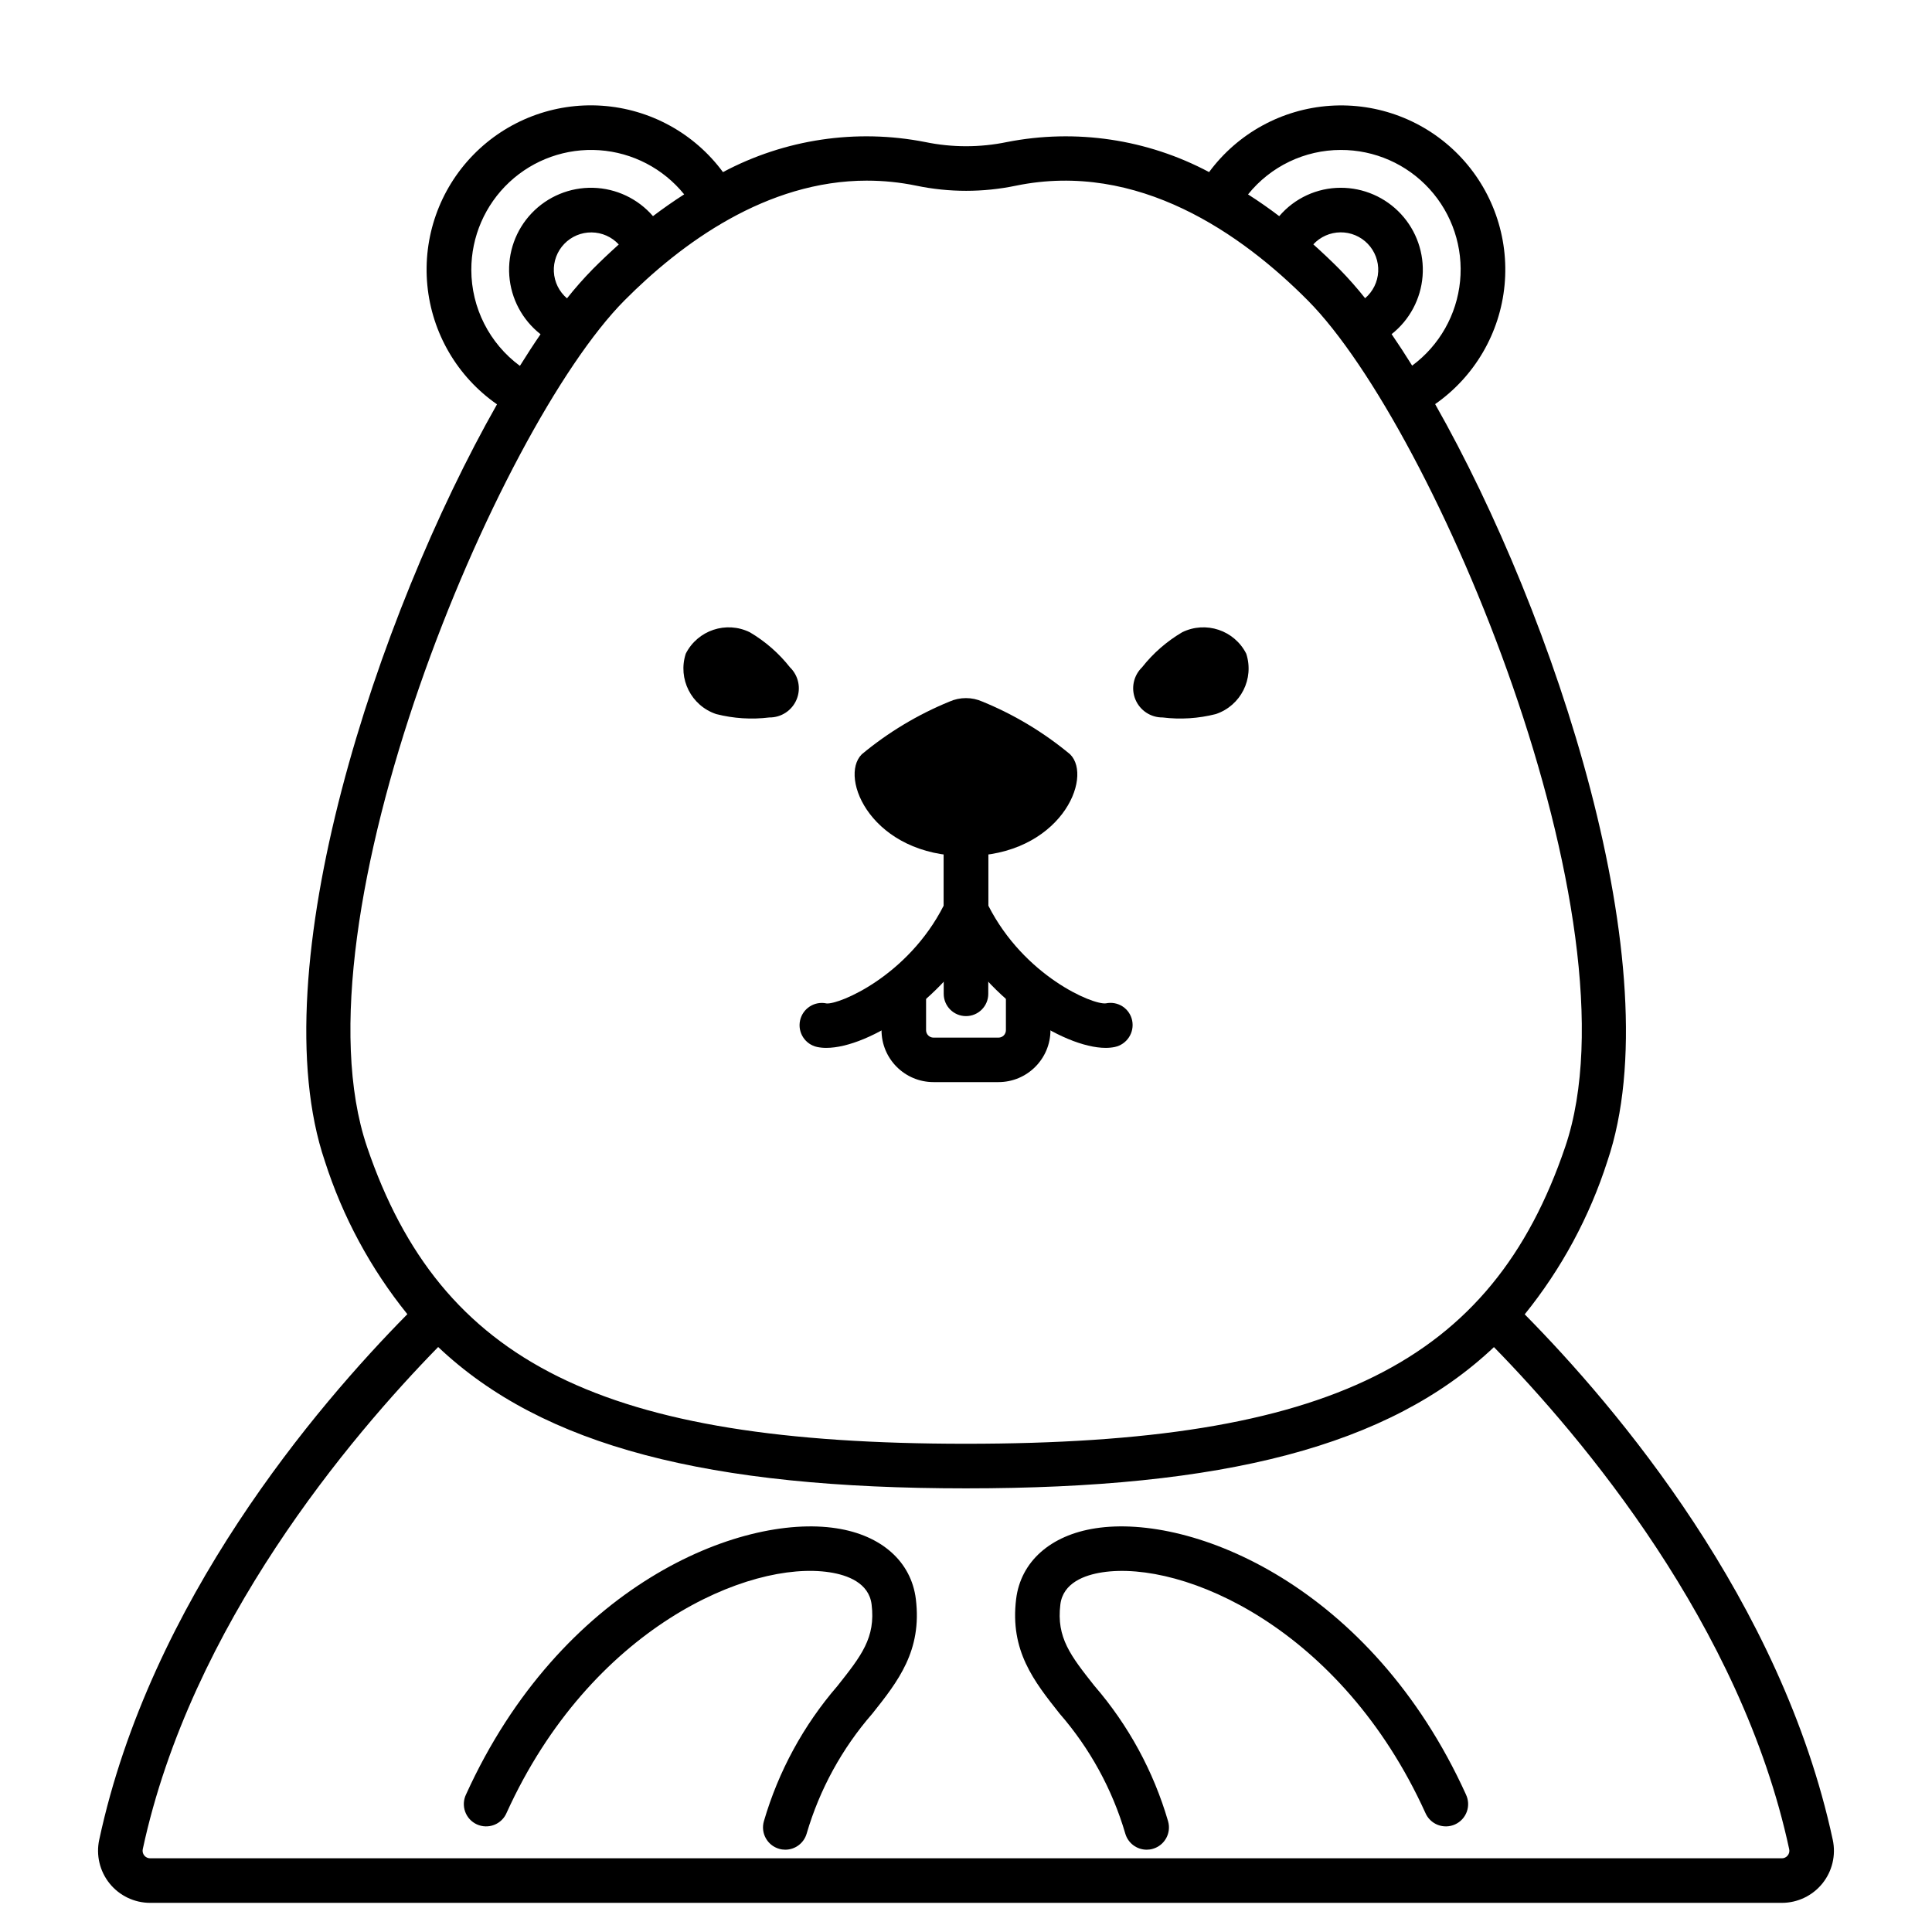
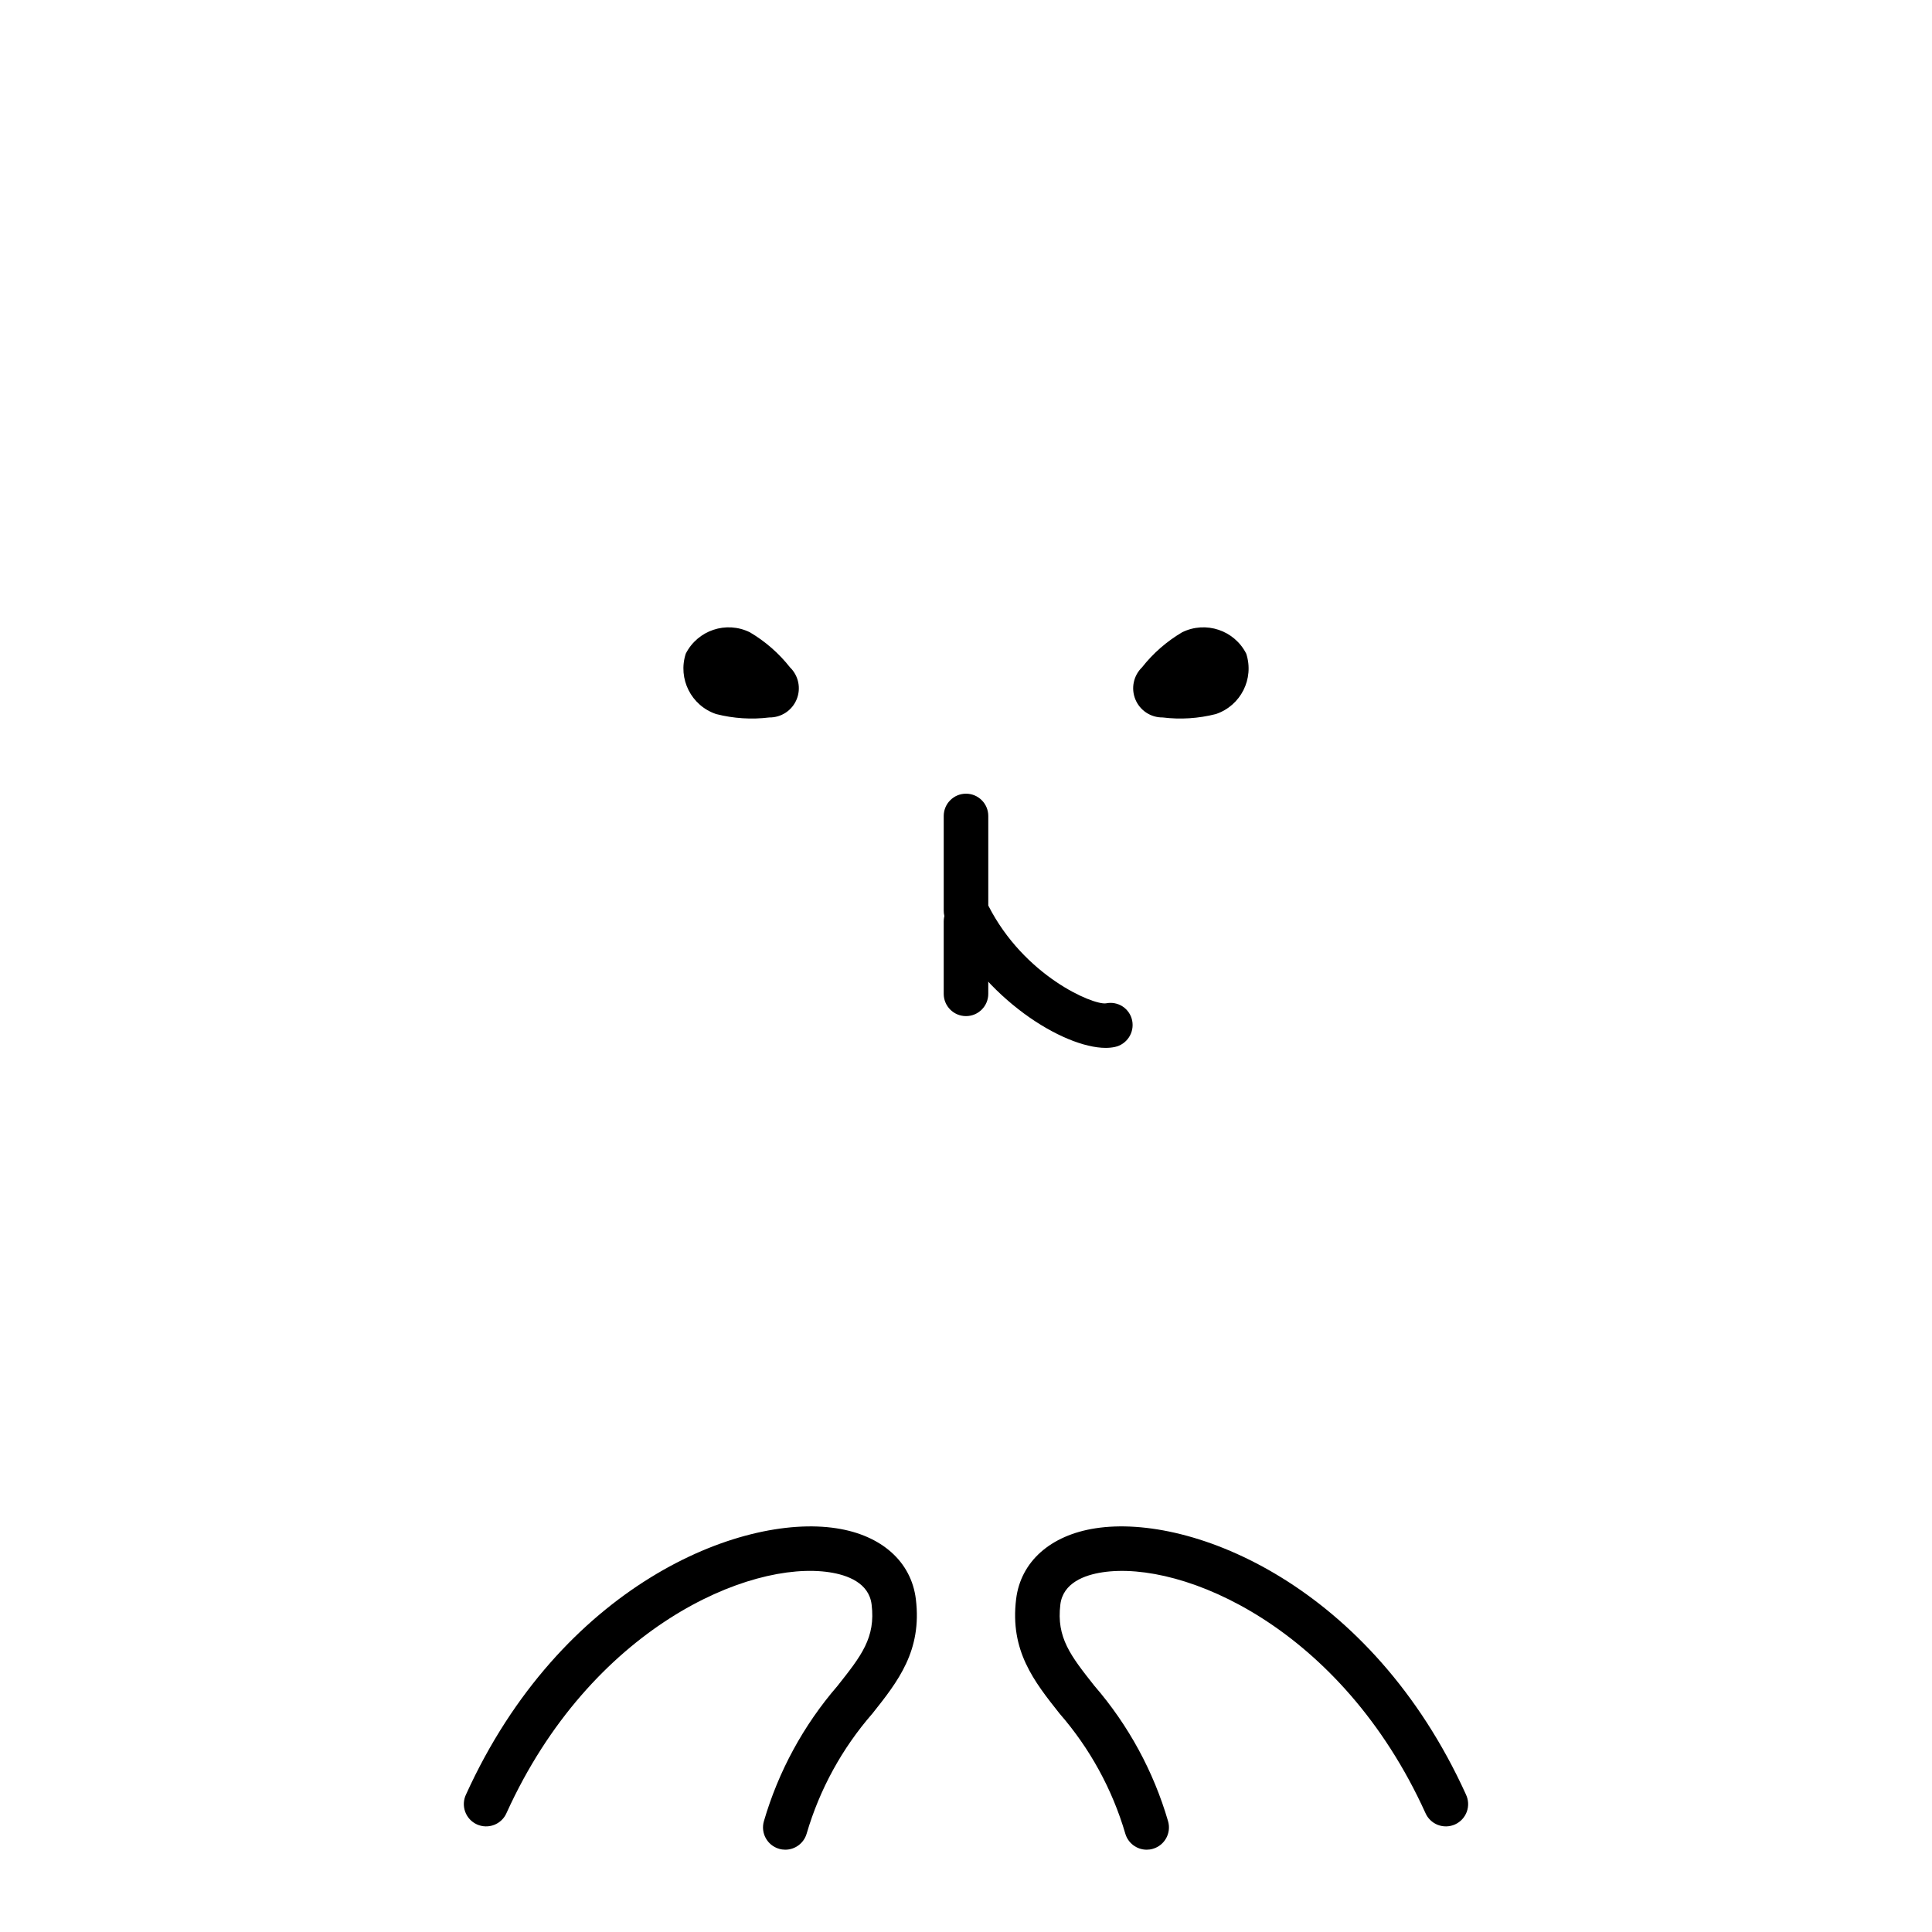
<svg xmlns="http://www.w3.org/2000/svg" fill="#000000" width="800px" height="800px" version="1.1" viewBox="144 144 512 512">
  <g>
-     <path d="m400 370.87c-24.965 0-33.789-20.805-27.629-26.965h-0.004c6.984-5.812 14.816-10.52 23.223-13.965 2.797-1.25 5.992-1.25 8.785 0 8.406 3.445 16.238 8.152 23.223 13.965 6.191 6.168-2.633 26.965-27.598 26.965z" />
    <path d="m325.73 317.24c3.152-6.231 10.73-8.762 16.996-5.676 4.086 2.41 7.691 5.559 10.625 9.285 2.273 2.207 2.973 5.57 1.766 8.496-1.203 2.926-4.07 4.824-7.234 4.789-4.711 0.582-9.488 0.277-14.09-0.898-6.617-2.219-10.211-9.352-8.062-15.996z" />
-     <path d="m362.97 421.7c-0.809 0.004-1.621-0.074-2.414-0.238-3.188-0.684-5.215-3.824-4.531-7.012 0.688-3.191 3.828-5.219 7.016-4.531 3.375 0.332 21.578-7.285 31.055-25.941v-23.734c0-3.262 2.644-5.906 5.906-5.906 3.258 0 5.902 2.644 5.902 5.906v25.098-0.004c0 0.879-0.195 1.75-0.574 2.543-9.887 20.773-31.148 33.82-42.359 33.82z" />
    <path d="m437.03 421.7c-11.211 0-32.469-13.055-42.359-33.809v-0.004c-0.379-0.793-0.574-1.664-0.574-2.543v-25.102c0-3.262 2.644-5.906 5.906-5.906 3.258 0 5.902 2.644 5.902 5.906v23.734c9.477 18.66 27.668 26.371 31.168 25.922 1.527-0.324 3.117-0.031 4.426 0.82 1.305 0.855 2.219 2.191 2.535 3.719 0.656 3.203-1.391 6.34-4.59 7.023-0.793 0.164-1.602 0.242-2.414 0.238z" />
-     <path d="m416.47 406.12-0.371-0.121c-2.277-0.723-4.211-2.246-5.449-4.285-0.039 0.262-0.066 0.523-0.074 0.785v14.516c0 0.52-0.207 1.02-0.574 1.391-0.371 0.367-0.871 0.574-1.395 0.574h-17.219c-1.086 0-1.969-0.879-1.969-1.965v-13.559c-1.645 2.281-4.324 3.59-7.137 3.488-0.82-0.004-1.637-0.109-2.43-0.316-0.766-0.059-1.516-0.215-2.242-0.461v10.828c0 7.606 6.168 13.773 13.777 13.773h17.219c7.609 0 13.777-6.168 13.777-13.773v-11.258c-1.863 0.836-3.961 0.973-5.914 0.383z" />
    <path d="m400 413.28c-3.262 0-5.906-2.641-5.906-5.902v-19.188c0-3.262 2.644-5.906 5.906-5.906 3.258 0 5.902 2.644 5.902 5.906v19.188c0 3.262-2.644 5.902-5.902 5.902z" />
    <path d="m474.27 317.24c-3.148-6.231-10.73-8.762-16.996-5.676-4.086 2.41-7.691 5.559-10.625 9.285-2.269 2.207-2.969 5.57-1.766 8.496 1.207 2.926 4.07 4.824 7.238 4.789 4.707 0.582 9.484 0.277 14.086-0.898 6.617-2.219 10.215-9.352 8.062-15.996z" />
    <path d="m352.11 634.19c-0.559 0-1.109-0.078-1.645-0.238-3.129-0.906-4.934-4.176-4.027-7.309 3.852-13.207 10.496-25.434 19.492-35.844 6.32-7.977 10.141-12.789 9.055-21.59-0.699-5.746-6.426-7.809-11.109-8.531-21.363-3.301-63.34 14.703-85.613 63.719v0.004c-0.617 1.469-1.805 2.625-3.293 3.207-1.484 0.578-3.141 0.535-4.59-0.125-1.453-0.66-2.574-1.879-3.113-3.379-0.539-1.5-0.449-3.156 0.25-4.586 25.07-55.176 72.453-74.488 98.148-70.504 11.961 1.836 19.824 8.848 21.043 18.762 1.676 13.699-4.723 21.793-11.531 30.359v-0.004c-8.031 9.219-13.969 20.066-17.406 31.797-0.73 2.519-3.035 4.258-5.66 4.262z" />
    <path d="m447.88 634.19c-2.625-0.004-4.934-1.742-5.664-4.262-3.438-11.73-9.375-22.578-17.402-31.797-6.793-8.566-13.211-16.66-11.531-30.359 1.215-9.914 9.082-16.926 21.043-18.762 25.688-3.977 73.078 15.352 98.148 70.504l-0.004 0.004c0.699 1.43 0.793 3.086 0.254 4.586-0.539 1.5-1.664 2.719-3.113 3.379-1.453 0.66-3.109 0.703-4.594 0.125-1.484-0.582-2.672-1.738-3.293-3.207-22.27-49.012-64.195-67.008-85.613-63.719-4.68 0.719-10.406 2.781-11.109 8.531-1.082 8.801 2.754 13.609 9.055 21.59l0.004-0.004c8.992 10.41 15.641 22.637 19.488 35.844 0.906 3.133-0.895 6.402-4.027 7.309-0.531 0.16-1.082 0.238-1.641 0.238z" />
-     <path d="m629.7 631.57c-13.586-63.246-57.492-114.8-81.637-139.26 9.758-12.07 17.188-25.844 21.922-40.621 17.227-50.727-13.961-144.76-45.656-200.59l-0.004-0.004c10.469-7.309 17.199-18.848 18.402-31.559s-3.238-25.312-12.145-34.457c-8.91-9.145-21.391-13.914-34.129-13.043s-24.449 7.297-32.031 17.57c-16.41-8.734-35.332-11.543-53.574-7.961-7.141 1.477-14.508 1.477-21.648 0-18.254-3.586-37.184-0.773-53.605 7.965-7.586-10.285-19.309-16.719-32.059-17.59-12.754-0.871-25.242 3.91-34.156 13.07-8.914 9.16-13.348 21.773-12.129 34.496 1.219 12.723 7.969 24.266 18.461 31.566-31.691 55.836-62.855 149.82-45.633 200.54 4.723 14.762 12.141 28.52 21.875 40.578-24.133 24.445-68.094 76.039-81.664 139.31-0.871 4.074 0.145 8.324 2.762 11.566 2.621 3.242 6.562 5.125 10.73 5.129h432.43c4.168 0 8.113-1.887 10.734-5.129 2.617-3.242 3.633-7.496 2.758-11.57zm-123.93-408.54c-2.129-2.684-4.398-5.254-6.797-7.703-2.16-2.176-4.492-4.379-6.93-6.57 1.852-2.004 4.453-3.156 7.184-3.184s5.356 1.074 7.25 3.043c1.891 1.969 2.891 4.629 2.758 7.359-0.133 2.727-1.387 5.281-3.465 7.055zm-6.477-39.293c8.961-0.031 17.516 3.731 23.547 10.359s8.973 15.504 8.094 24.422-5.492 17.047-12.699 22.375c-1.828-2.926-3.641-5.719-5.441-8.34v-0.004c4.758-3.754 7.734-9.328 8.203-15.371 0.469-6.047-1.605-12.012-5.727-16.457-4.121-4.449-9.914-6.969-15.977-6.961-6.269 0.004-12.219 2.754-16.285 7.523-2.633-2.004-5.394-3.938-8.266-5.766 5.981-7.441 15.008-11.773 24.551-11.781zm-230.39 31.793c-0.016-8.812 3.633-17.23 10.07-23.246 6.434-6.016 15.082-9.082 23.871-8.473 8.789 0.609 16.926 4.848 22.469 11.695-2.867 1.844-5.629 3.766-8.266 5.773-4.004-4.637-9.777-7.363-15.902-7.512-6.121-0.148-12.023 2.297-16.246 6.731-4.223 4.438-6.379 10.449-5.93 16.559 0.449 6.106 3.457 11.742 8.281 15.516-1.812 2.633-3.637 5.449-5.473 8.391h0.004c-8.082-5.957-12.863-15.395-12.879-25.434zm32.18-0.199v-0.004c-2.41 2.457-4.688 5.043-6.824 7.738-2.086-1.773-3.344-4.324-3.481-7.059-0.141-2.731 0.859-5.398 2.754-7.371 1.895-1.973 4.519-3.074 7.258-3.043 2.734 0.027 5.336 1.184 7.191 3.195-2.43 2.184-4.746 4.371-6.898 6.539zm-59.828 232.56c-20.324-59.871 34.605-190.4 68.211-224.25 15.043-15.148 37.629-31.773 64.312-31.773l0.004 0.004c4.383 0 8.758 0.449 13.051 1.336 8.707 1.812 17.691 1.812 26.398 0 32.395-6.656 59.93 12.867 77.375 30.434 33.602 33.852 88.531 164.38 68.203 224.25-19.492 57.387-62.527 78.719-158.81 78.719-96.23 0.008-139.25-21.332-158.75-78.719zm376.5 187.84c-0.375 0.469-0.941 0.742-1.543 0.738h-432.43c-0.602 0-1.168-0.273-1.547-0.742-0.375-0.465-0.523-1.078-0.402-1.664 12.766-59.434 55.074-109.34 78.289-133.09 27.84 26.371 71.684 37.457 139.88 37.457s112.07-11.086 139.91-37.434c23.223 23.77 65.484 73.641 78.246 133.07v-0.004c0.129 0.59-0.02 1.207-0.406 1.672z" />
  </g>
</svg>